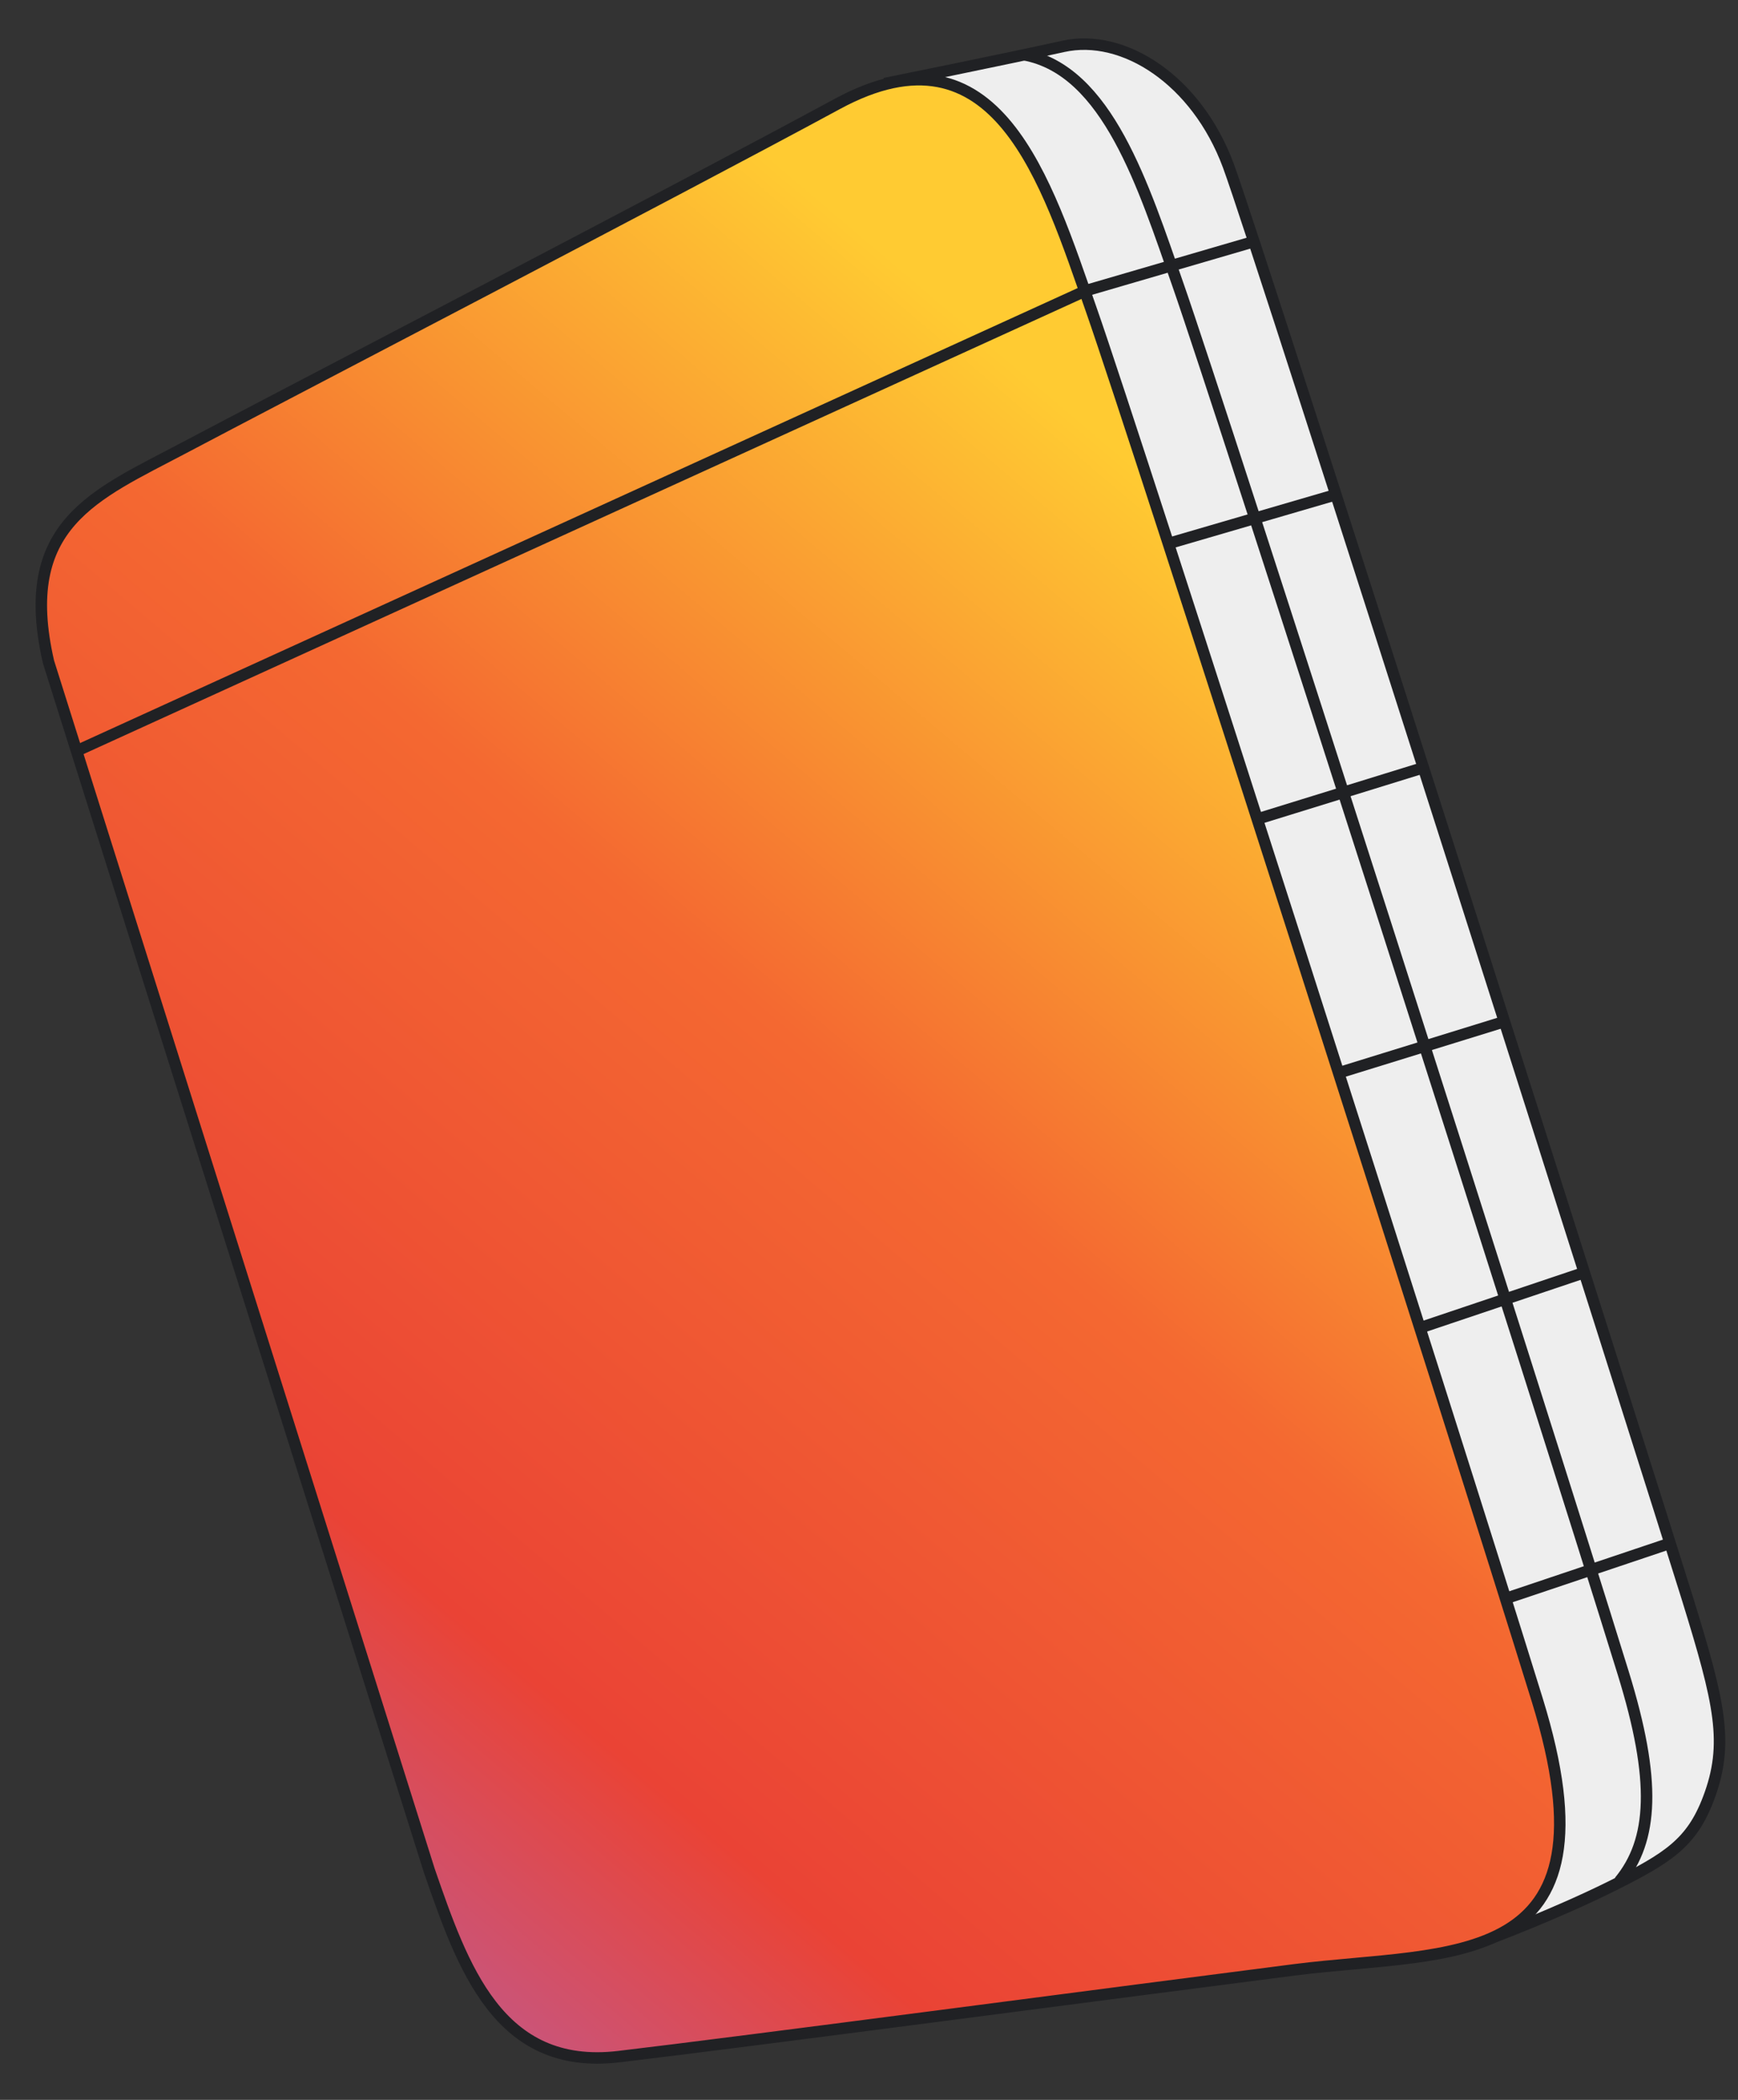
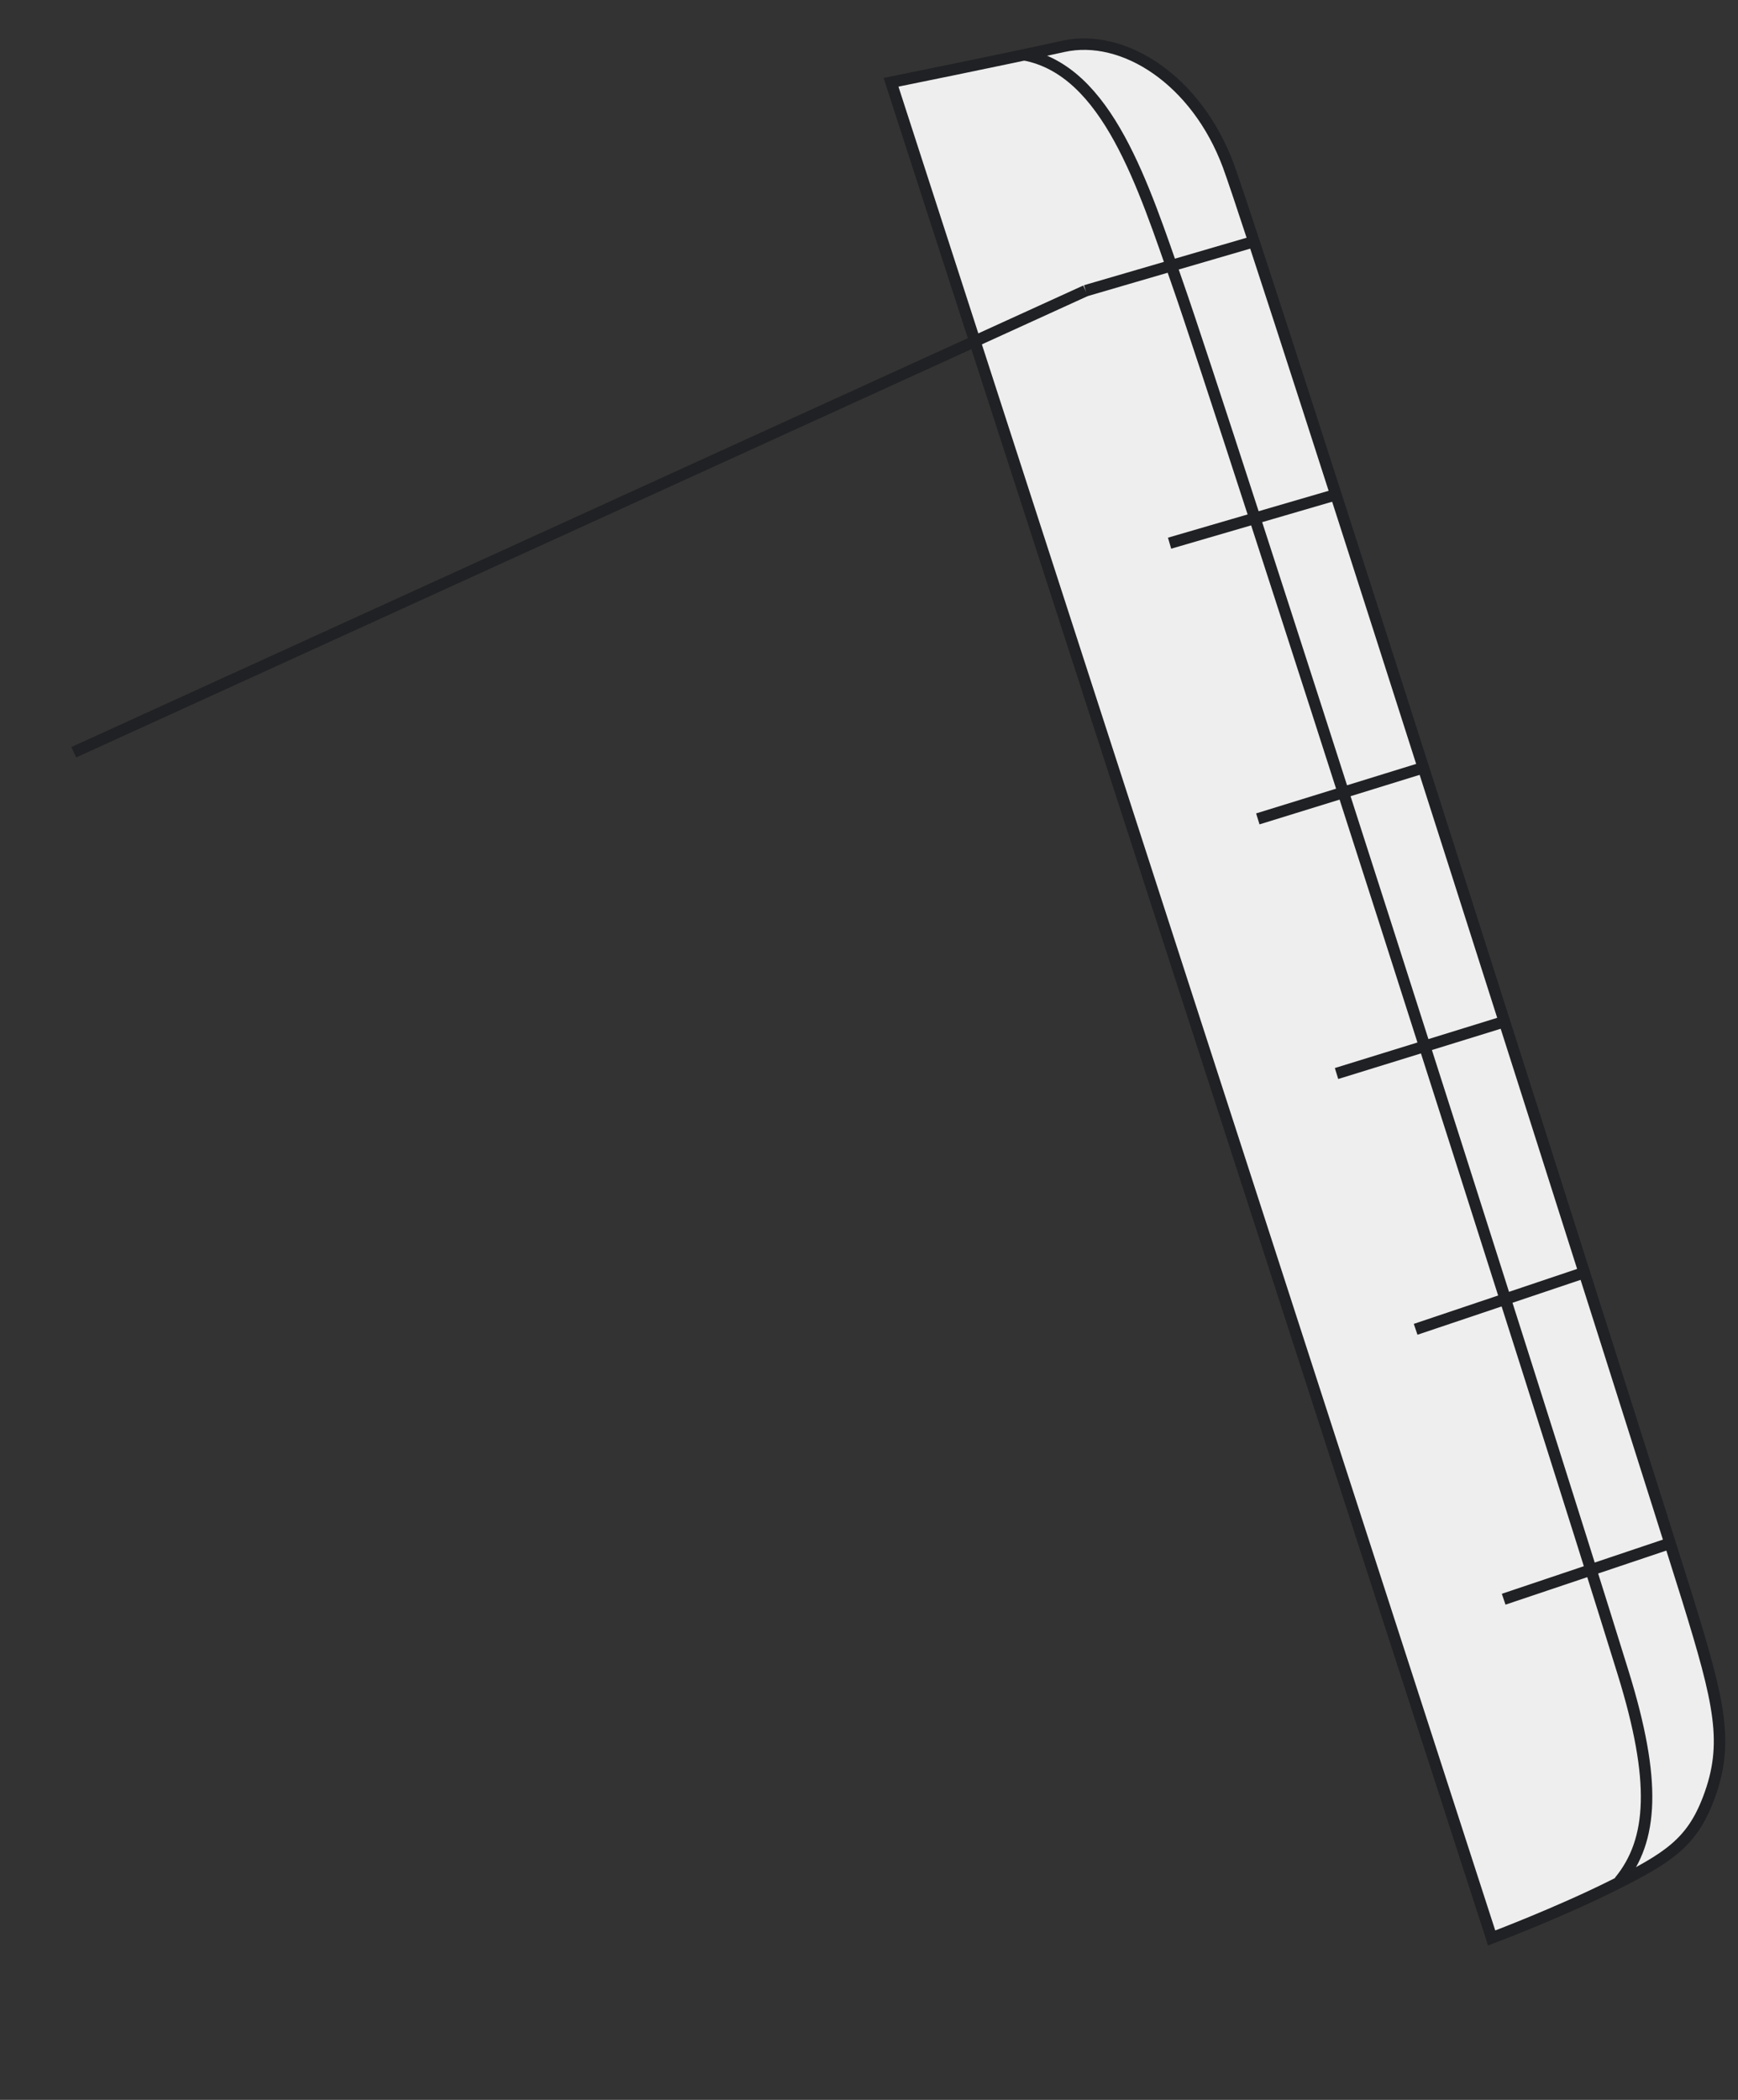
<svg xmlns="http://www.w3.org/2000/svg" width="303" height="366" viewBox="0 0 303 366" fill="none">
  <rect x="0" y="0" width="303" height="366" fill="#333333" stroke="none" />
  <path d="M155.339 14.343C155.339 14.343 174.91 10.392 185.371 8.082C195.831 5.767 208.58 13.89 214.143 28.86C219.702 43.836 288.499 260.237 294.17 278.569C299.84 296.901 301.491 303.916 297.839 313.518C294.906 321.24 290.795 323.841 281.116 328.681C271.437 333.509 260.051 337.785 260.051 337.785L155.339 14.343Z" fill="#EEEEEE" stroke="#202124" stroke-width="2" stroke-miterlimit="10" />
-   <path d="M74.838 326.028C80.668 342.837 86.885 360.936 107.839 358.47C128.799 356.004 198.574 346.789 225.747 343.326C252.926 339.868 282.826 344.218 267.987 296.255C253.154 248.297 198.226 76.748 190.314 54.161C182.403 31.575 173.868 2.992 145.963 18.123C118.051 33.243 47.458 69.914 31.996 78.101C16.533 86.288 2.943 91.371 8.455 115.368L74.838 326.028Z" fill="url(#paint0_linear_2091_1273)" stroke="#202124" stroke-width="2" stroke-miterlimit="10" />
  <path d="M282.314 327.93C288.235 320.753 288.799 310.383 282.991 291.611C268.159 243.653 213.23 72.098 205.318 49.511C199.384 32.572 193.098 12.255 178.555 9.545M189.266 50.672L218.438 42.156M203.901 94.677L232.609 86.302M219.286 142.731L247.848 133.898M233.009 187.112L261.571 178.28M246.798 231.696L275.854 221.92M262.146 278.739L291.208 268.969" stroke="#202124" stroke-width="2" stroke-miterlimit="10" />
  <path d="M189.266 50.676L12.86 131.115" stroke="#202124" stroke-width="2" stroke-miterlimit="10" />
  <defs>
    <linearGradient id="paint0_linear_2091_1273" x1="-220.375" y1="478.006" x2="150.625" y2="41.006" gradientUnits="userSpaceOnUse">
      <stop stop-color="#34A853" />
      <stop offset="0.2" stop-color="#4285F4" />
      <stop offset="0.4" stop-color="#9F6CD4" />
      <stop offset="0.6" stop-color="#EA4335" />
      <stop offset="0.8" stop-color="#F46831" />
      <stop offset="1" stop-color="#FFCB32" />
    </linearGradient>
  </defs>
</svg>